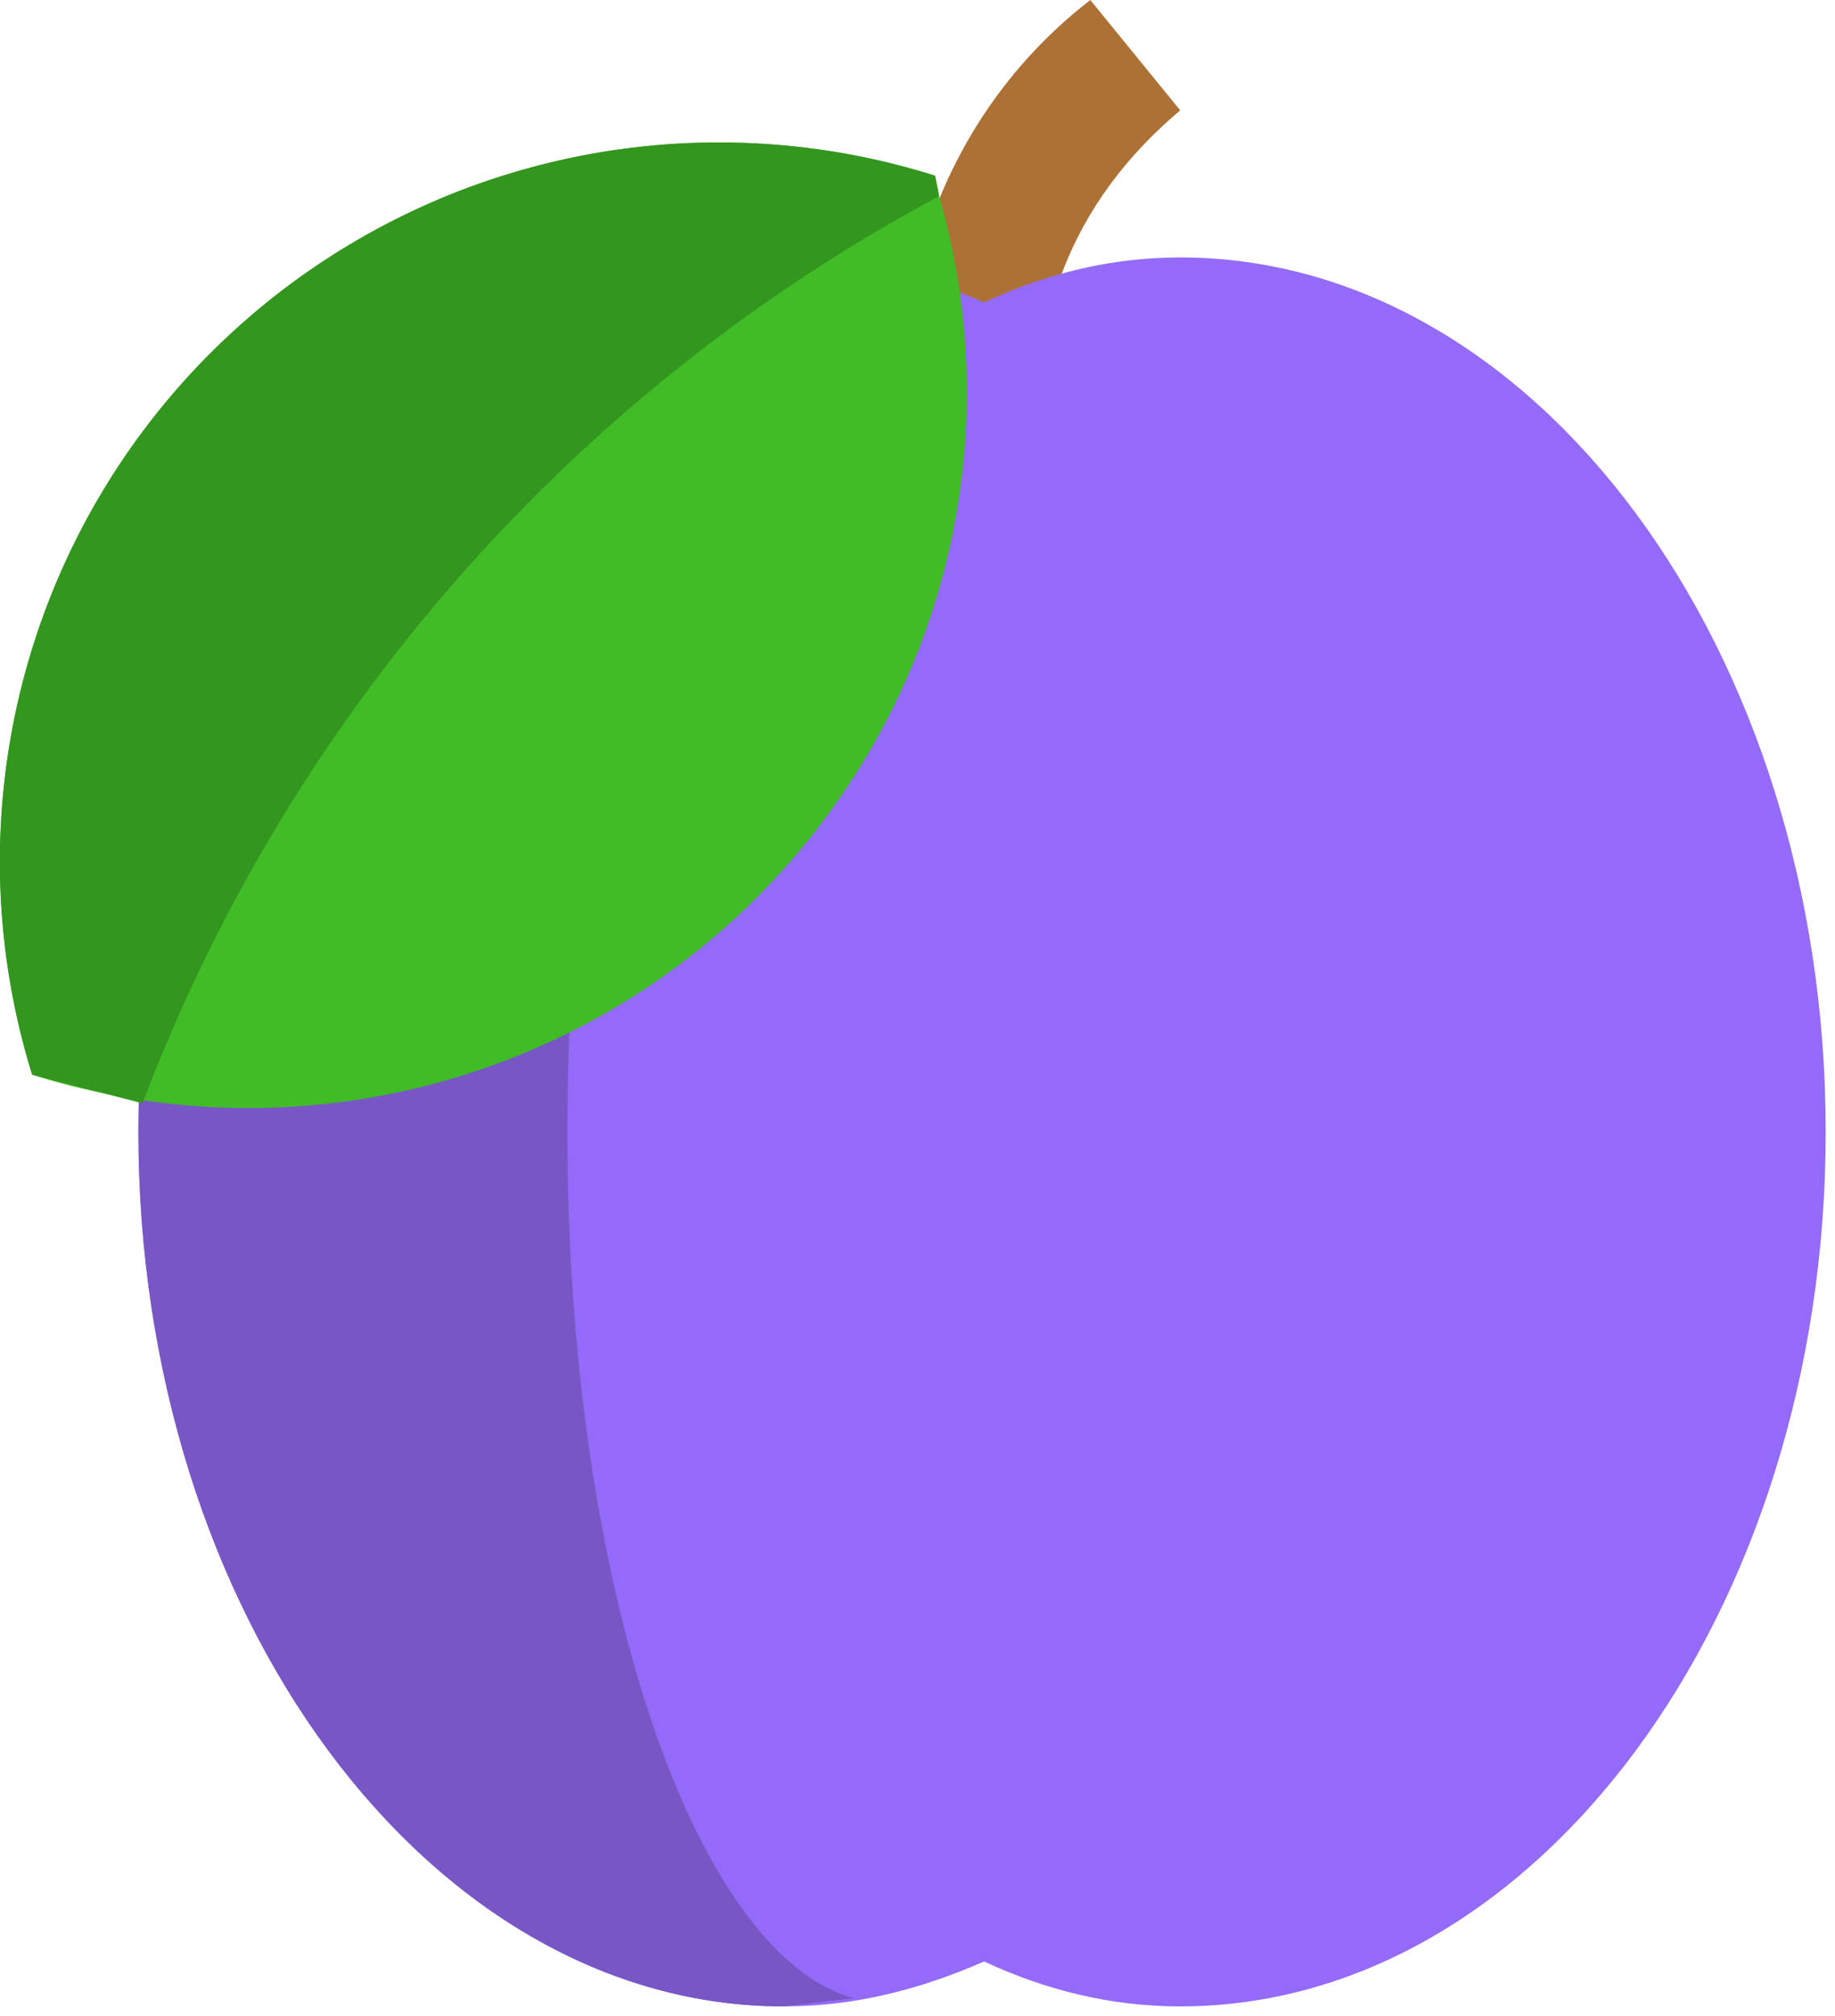
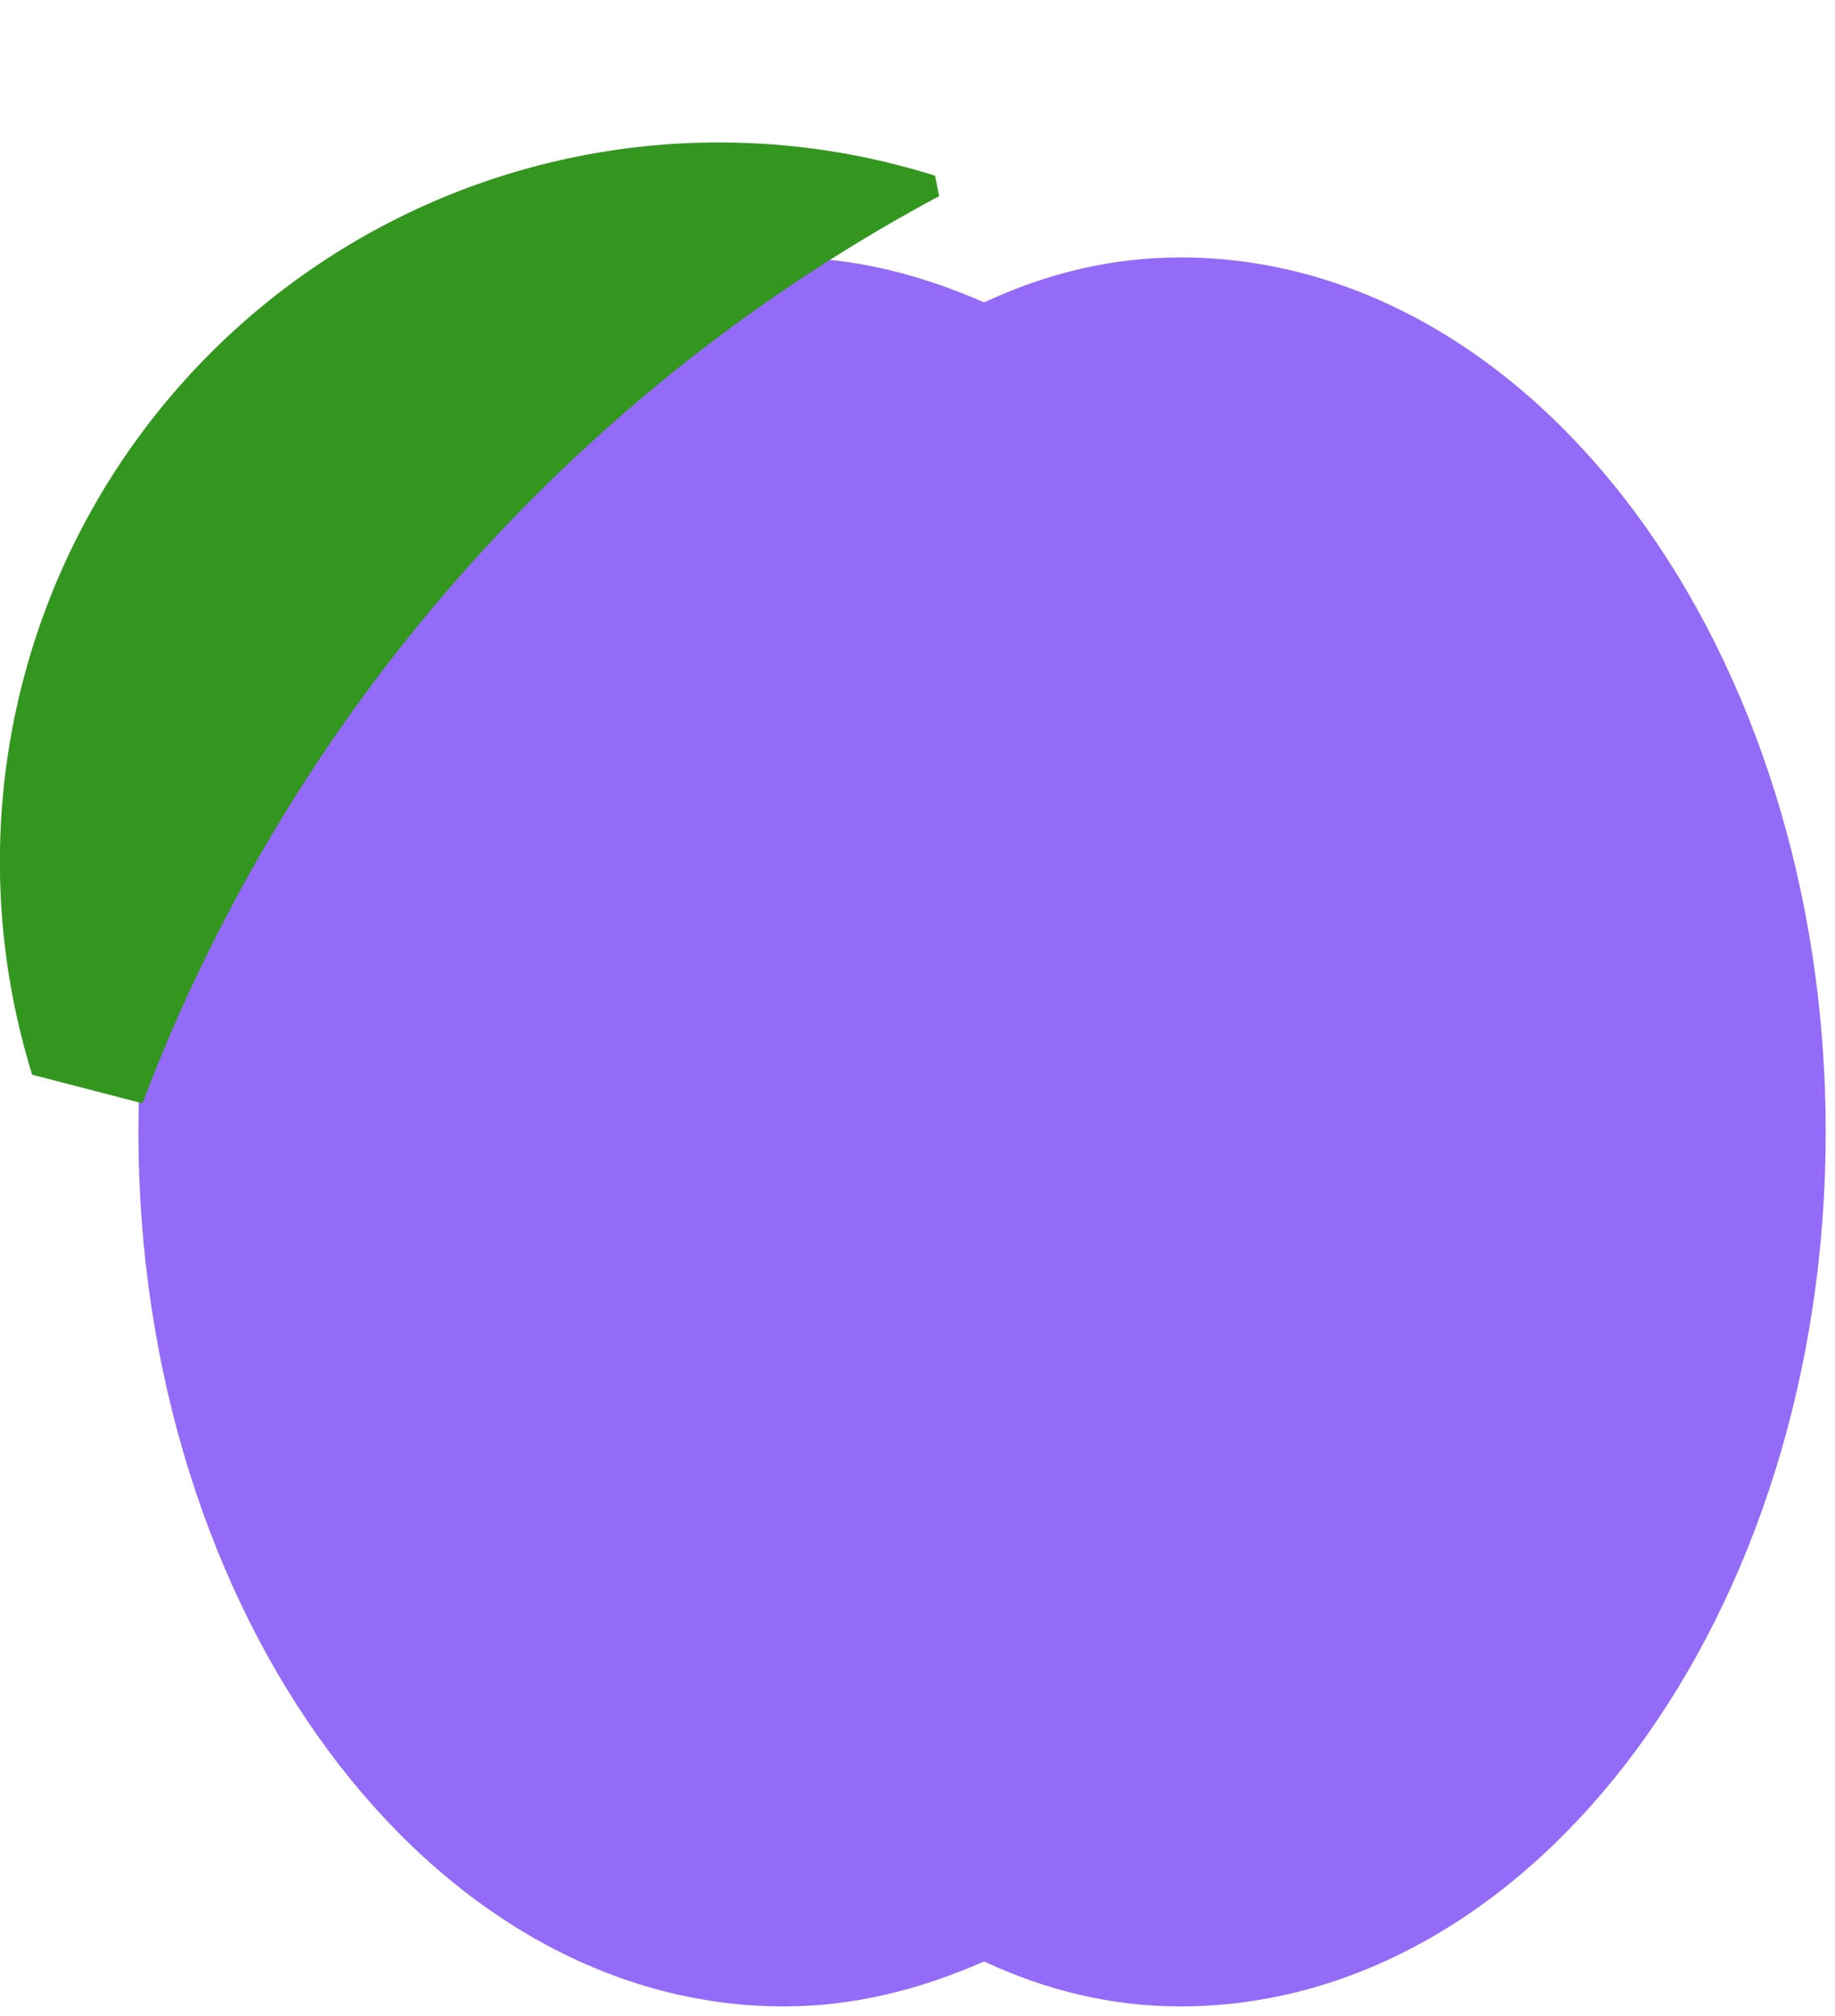
<svg xmlns="http://www.w3.org/2000/svg" xmlns:ns1="http://www.inkscape.org/namespaces/inkscape" xmlns:ns2="http://sodipodi.sourceforge.net/DTD/sodipodi-0.dtd" width="1.821in" height="2in" viewBox="0 0 46.246 50.81" version="1.1" id="svg8" ns1:version="1.2 (dc2aeda, 2022-05-15)" ns2:docname="medplum-logo-inkscape.svg">
  <title id="title925">Medplum Logo</title>
  <defs id="defs2" />
  <ns2:namedview id="base" pagecolor="#ffffff" bordercolor="#666666" borderopacity="1.0" ns1:pageopacity="0.0" ns1:pageshadow="2" ns1:zoom="0.60058097" ns1:cx="326.35067" ns1:cy="194.81137" ns1:document-units="in" ns1:current-layer="layer1" ns1:document-rotation="0" showgrid="false" units="in" ns1:window-width="1309" ns1:window-height="456" ns1:window-x="0" ns1:window-y="38" ns1:window-maximized="0" ns1:showpageshadow="2" ns1:pagecheckerboard="0" ns1:deskcolor="#d1d1d1" />
  <g ns1:label="Layer 1" ns1:groupmode="layer" id="layer1" transform="translate(-9.834,-21.506)">
    <g id="g923" transform="matrix(0.103,0,0,0.103,7.547,21.506)">
-       <path fill="#ad7136" d="m 282,67 c 6,-16 16,-29 29,-40 L 289,0 c -22,17 -37,41 -43,68 l 17,23 z" id="path900" />
      <path fill="#946af9" d="m 311,63 c -17,0 -33,4 -48,11 -16,-7 -32,-11 -49,-11 -87,0 -158,96 -158,214 0,118 71,214 158,214 17,0 33,-4 49,-11 15,7 31,11 48,11 87,0 158,-96 158,-214 C 469,159 398,63 311,63 Z" id="path902" />
-       <path fill="#7857c5" d="m 231,489 -17,2 C 127,491 56,395 56,277 56,159 127,63 214,63 l 17,1 c -39,12 -70,102 -70,213 0,111 31,201 70,212 z" id="path904" />
-       <path fill="#40bc26" d="M 207,220 A 176,176 0 0 1 30,263 176,176 0 0 1 251,43 l 1,5 c 17,59 2,125 -45,172 z" id="path906" />
-       <path fill="#33961e" d="M 252,48 A 421,421 0 0 0 57,270 L 30,263 A 176,176 0 0 1 251,43 Z" id="path908" />
+       <path fill="#33961e" d="M 252,48 A 421,421 0 0 0 57,270 L 30,263 A 176,176 0 0 1 251,43 " id="path908" />
    </g>
  </g>
</svg>